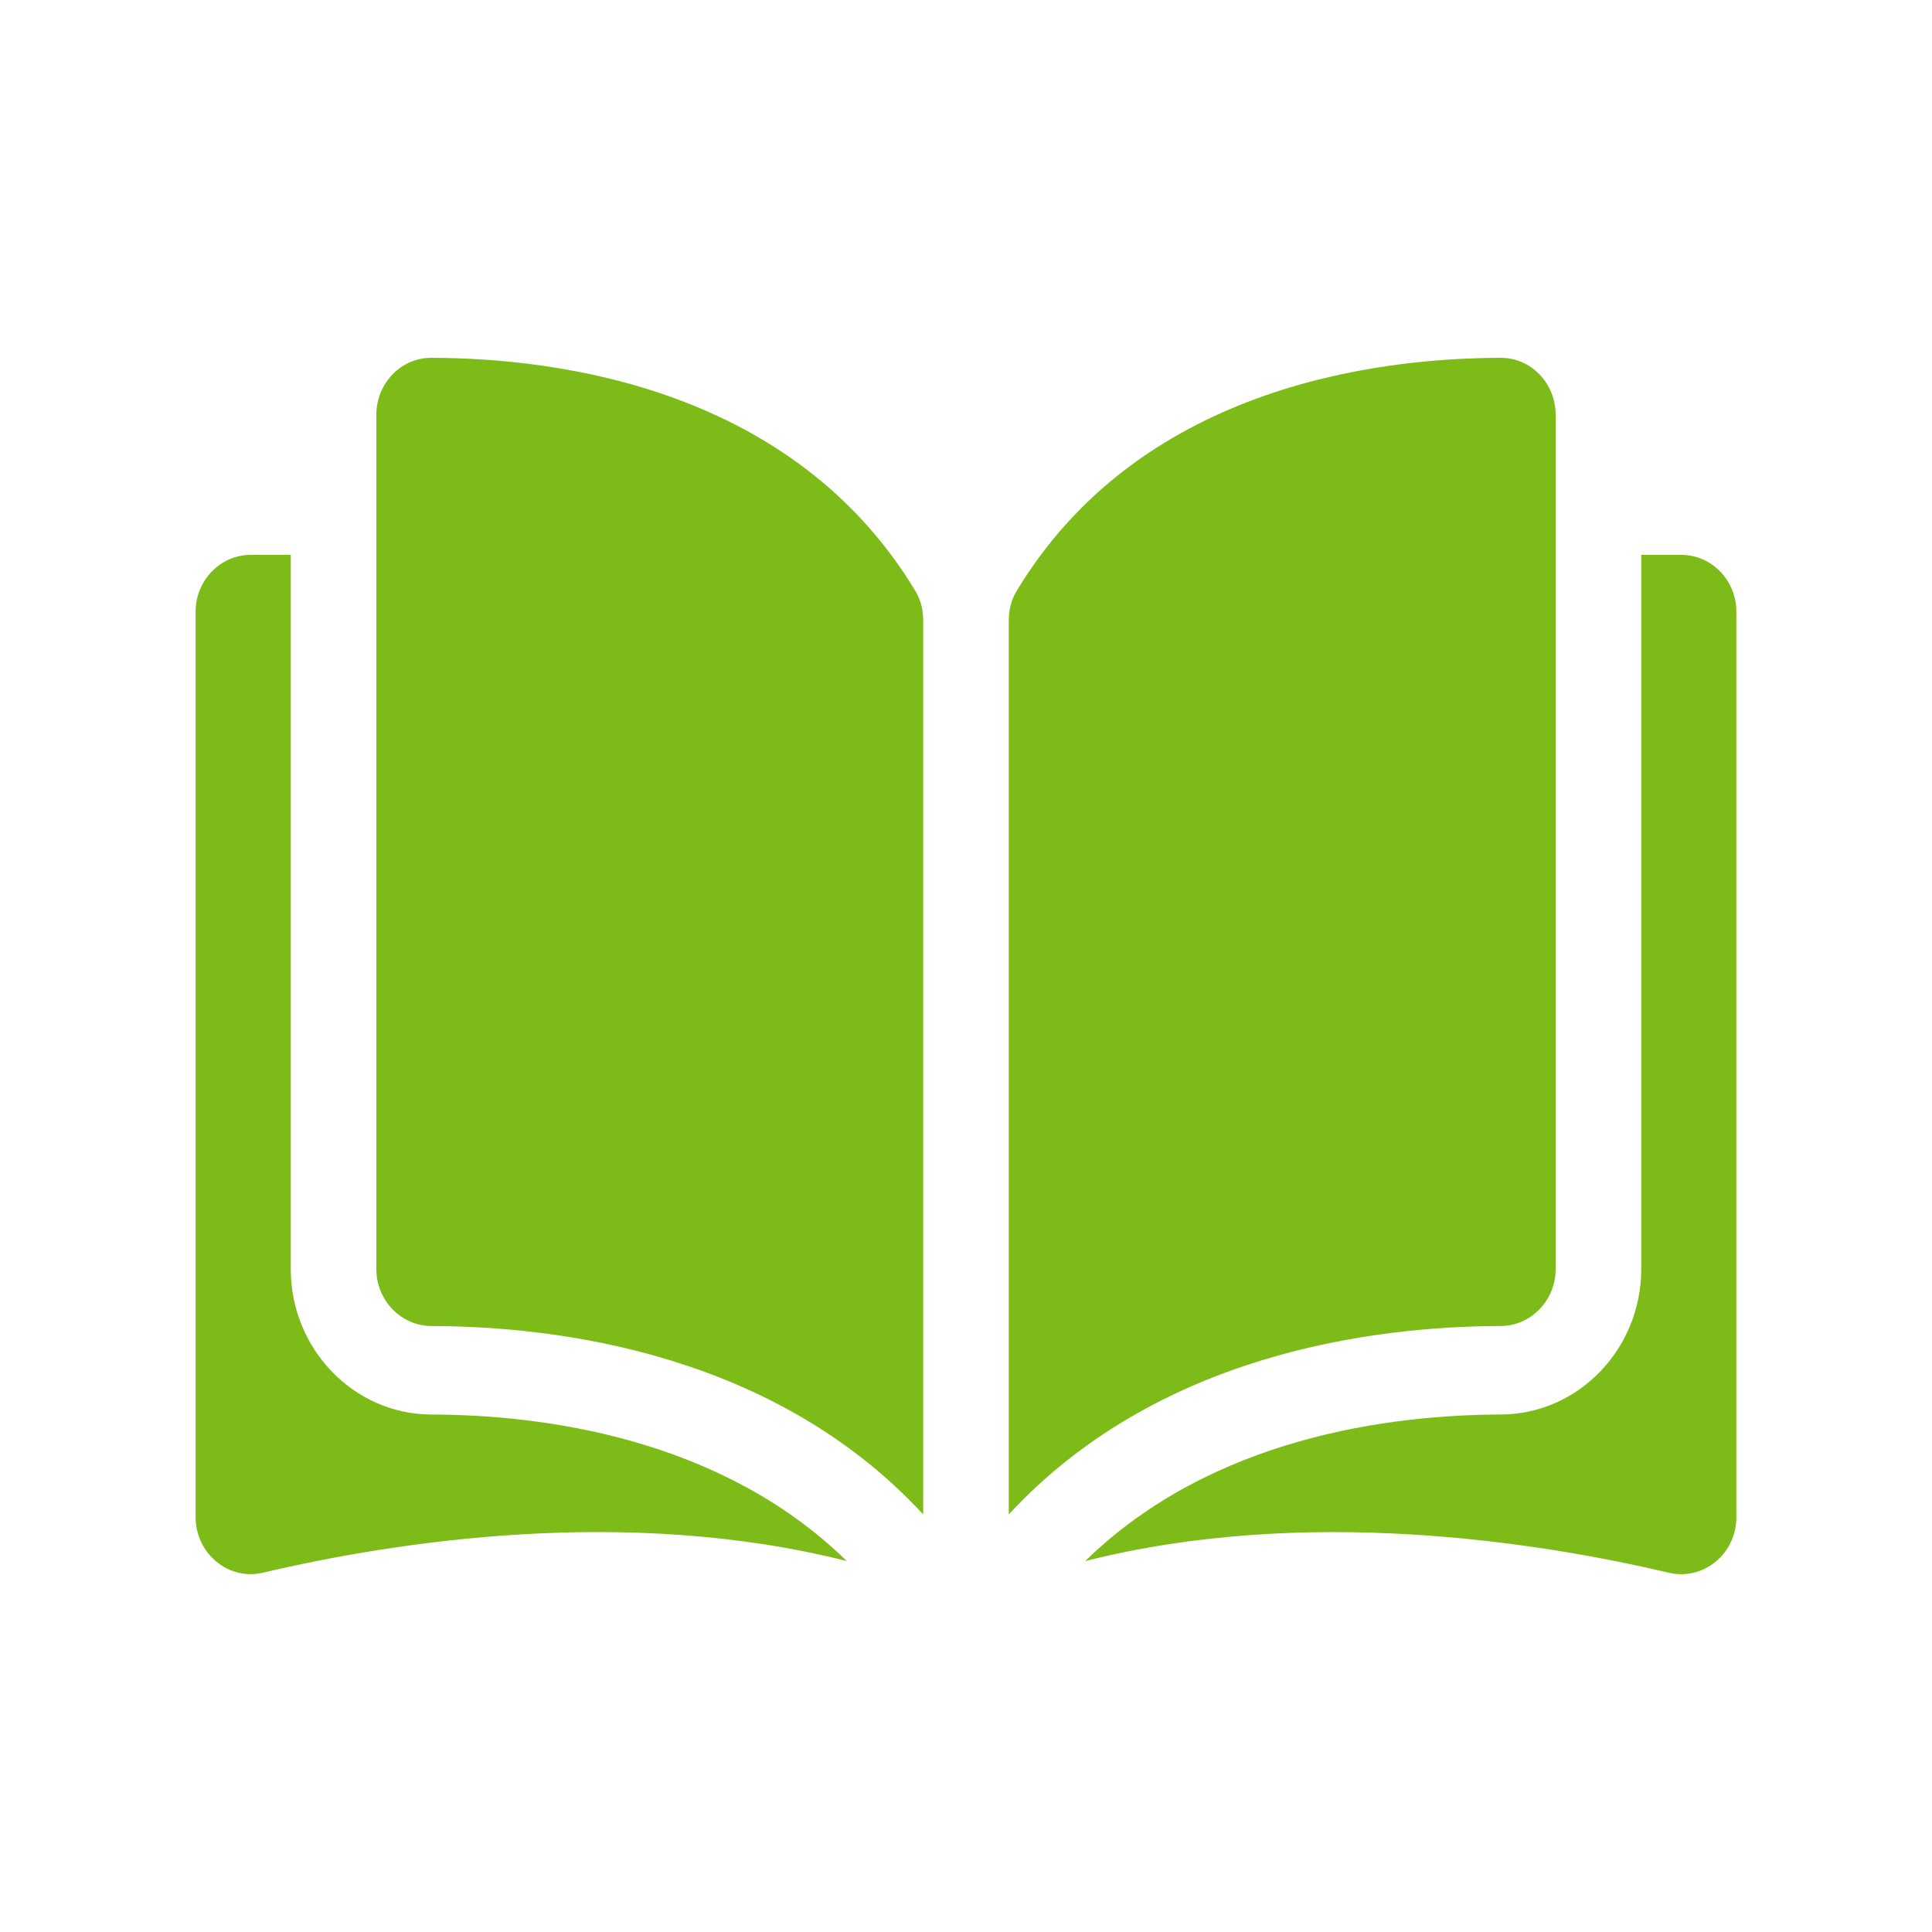
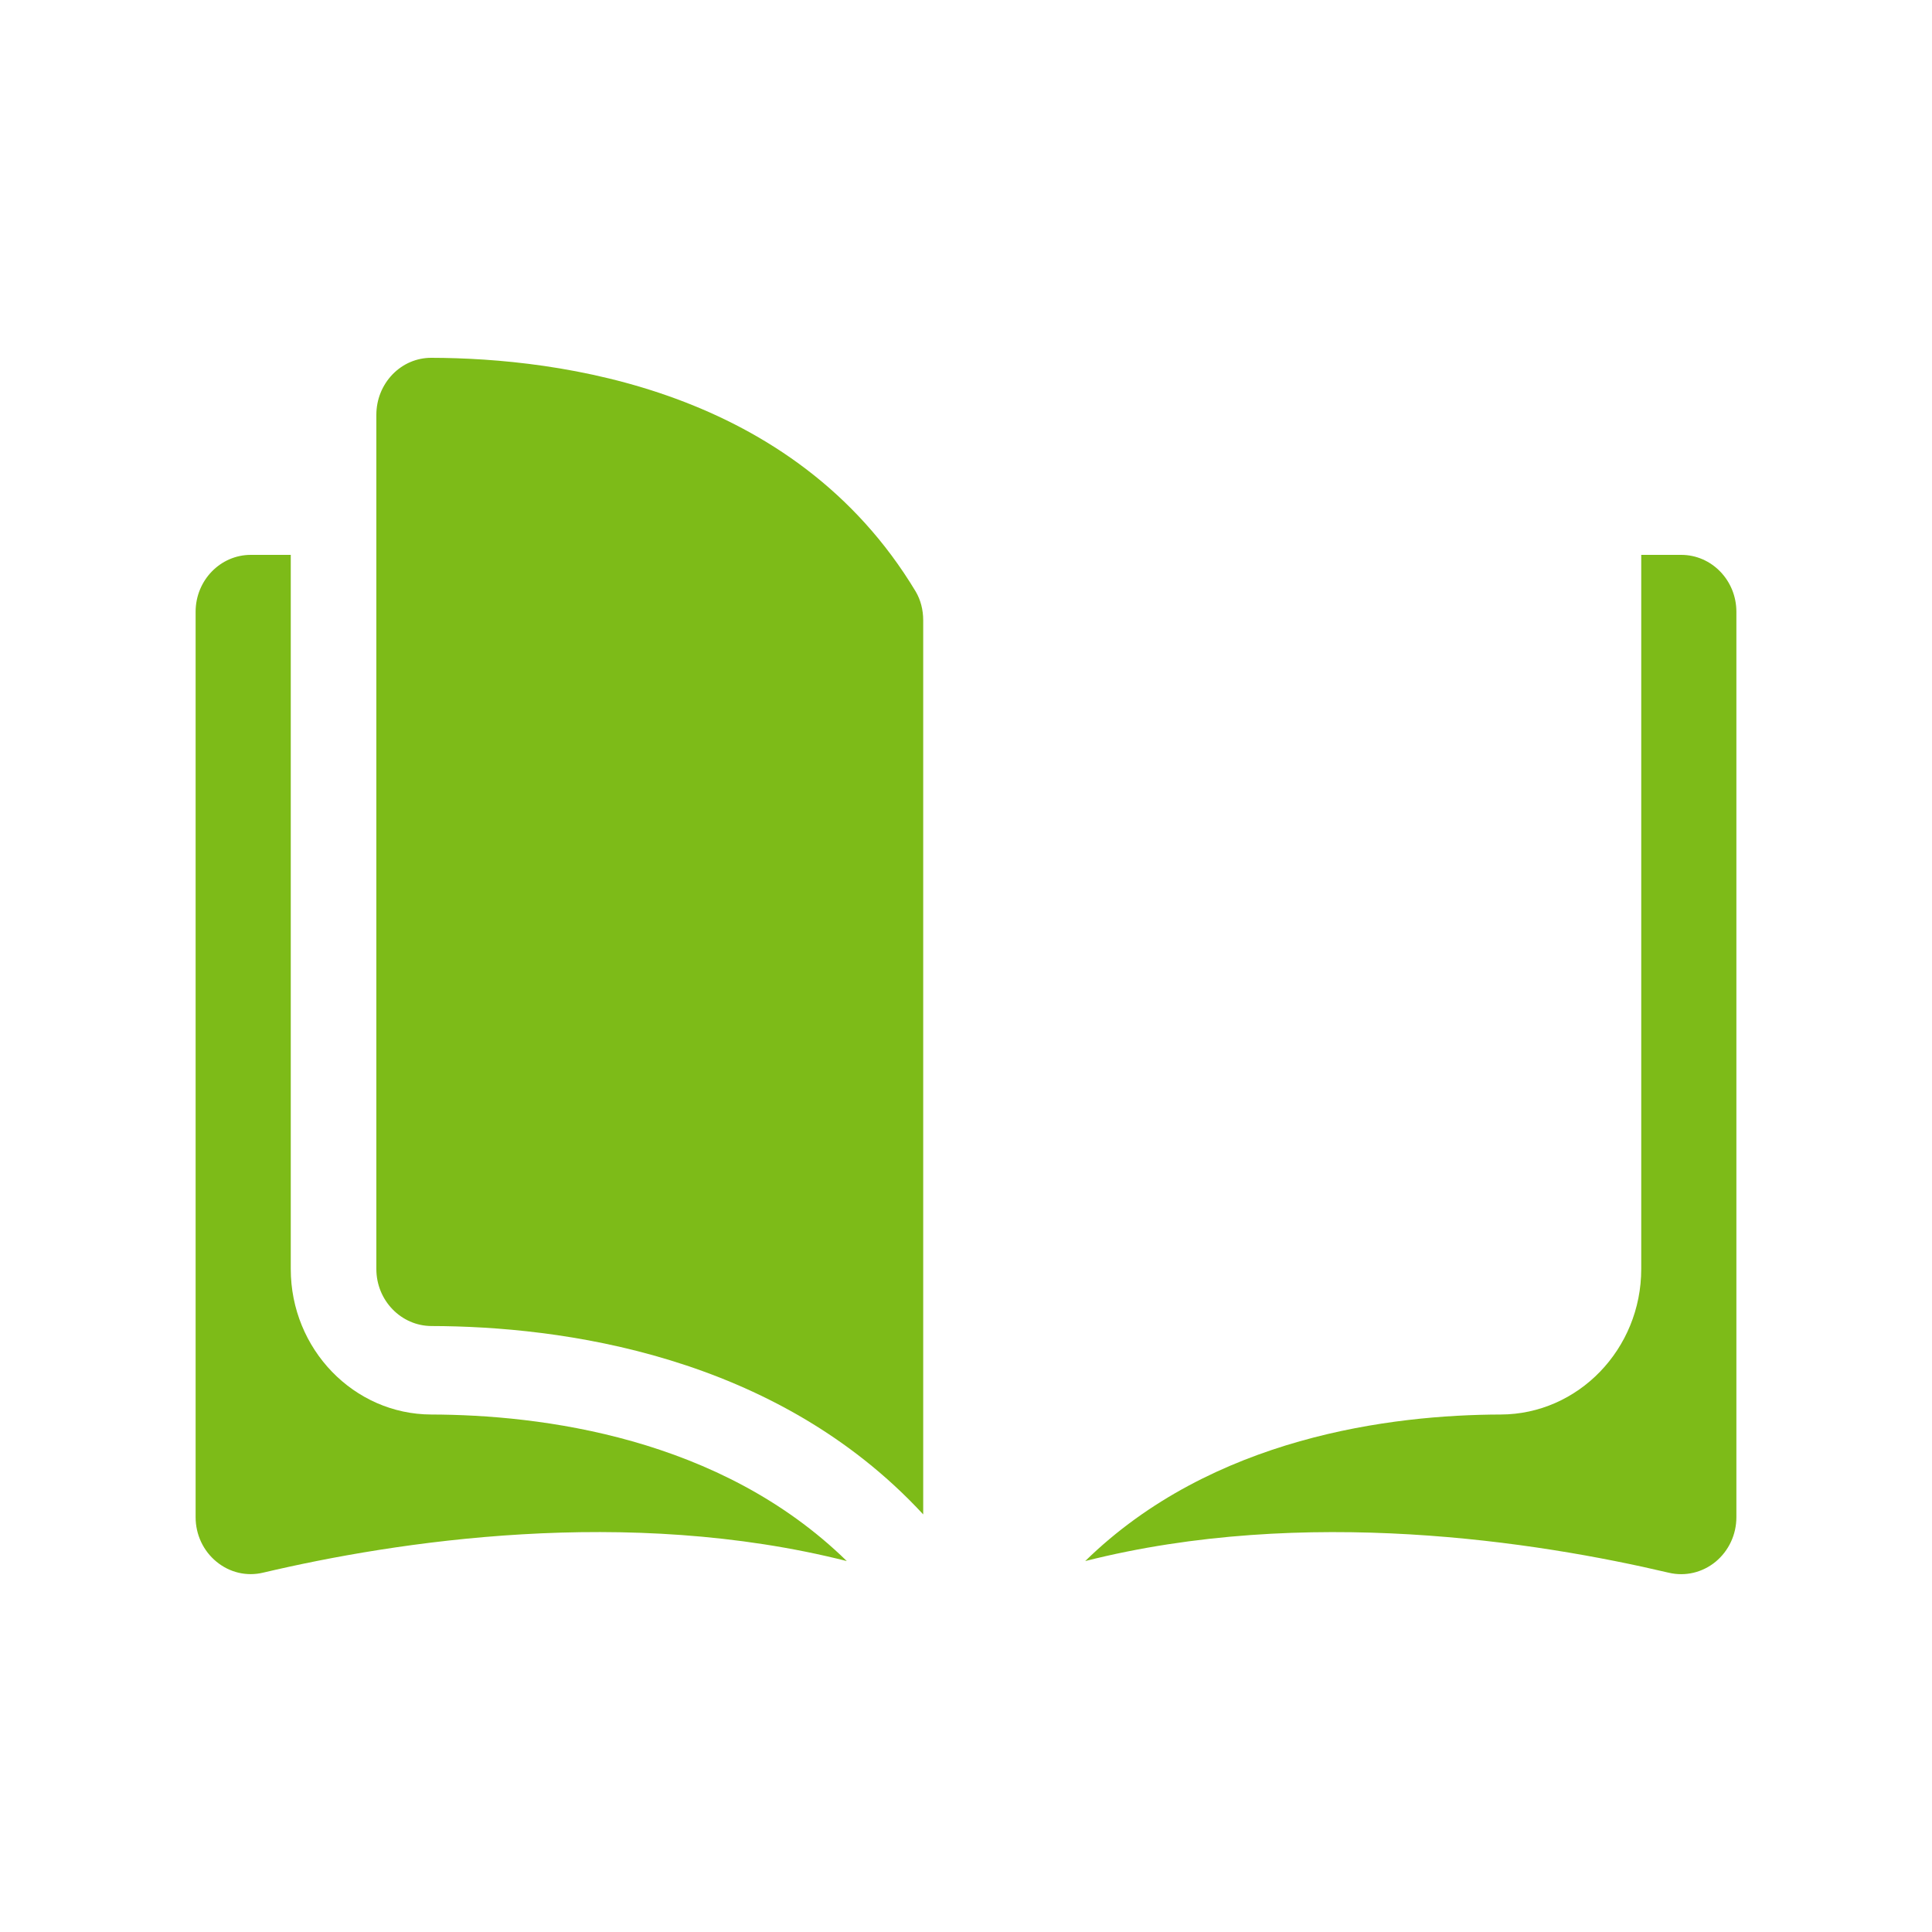
<svg xmlns="http://www.w3.org/2000/svg" width="20" height="20" viewBox="0 0 20 20" fill="none">
  <path d="M4.465 3.704C4.465 3.704 4.464 3.704 4.464 3.704C4.313 3.704 4.171 3.765 4.064 3.875C3.956 3.987 3.896 4.136 3.896 4.294V13.137C3.896 13.462 4.152 13.726 4.467 13.727C5.796 13.73 8.022 14.017 9.557 15.677V6.422C9.557 6.312 9.53 6.209 9.479 6.123C8.218 4.026 5.797 3.707 4.465 3.704Z" fill="#7DBB18" />
-   <path d="M16.104 13.137V4.294C16.104 4.136 16.044 3.987 15.936 3.875C15.829 3.765 15.687 3.704 15.536 3.704C15.536 3.704 15.535 3.704 15.535 3.704C14.204 3.707 11.782 4.026 10.521 6.123C10.47 6.209 10.443 6.312 10.443 6.422V15.677C11.979 14.017 14.204 13.73 15.533 13.727C15.848 13.726 16.104 13.462 16.104 13.137Z" fill="#7DBB18" />
  <path d="M17.404 5.744H16.99V13.137C16.99 13.966 16.337 14.641 15.535 14.643C14.408 14.646 12.55 14.873 11.234 16.16C13.51 15.584 15.909 15.959 17.276 16.281C17.447 16.321 17.623 16.279 17.76 16.167C17.896 16.054 17.975 15.886 17.975 15.706V6.333C17.975 6.008 17.719 5.744 17.404 5.744Z" fill="#7DBB18" />
  <path d="M3.01 13.137V5.744H2.596C2.281 5.744 2.025 6.008 2.025 6.333V15.706C2.025 15.886 2.104 16.054 2.24 16.166C2.377 16.279 2.553 16.321 2.724 16.28C4.091 15.958 6.49 15.584 8.766 16.16C7.45 14.873 5.592 14.646 4.465 14.643C3.663 14.641 3.01 13.966 3.01 13.137Z" fill="#7DBB18" />
</svg>